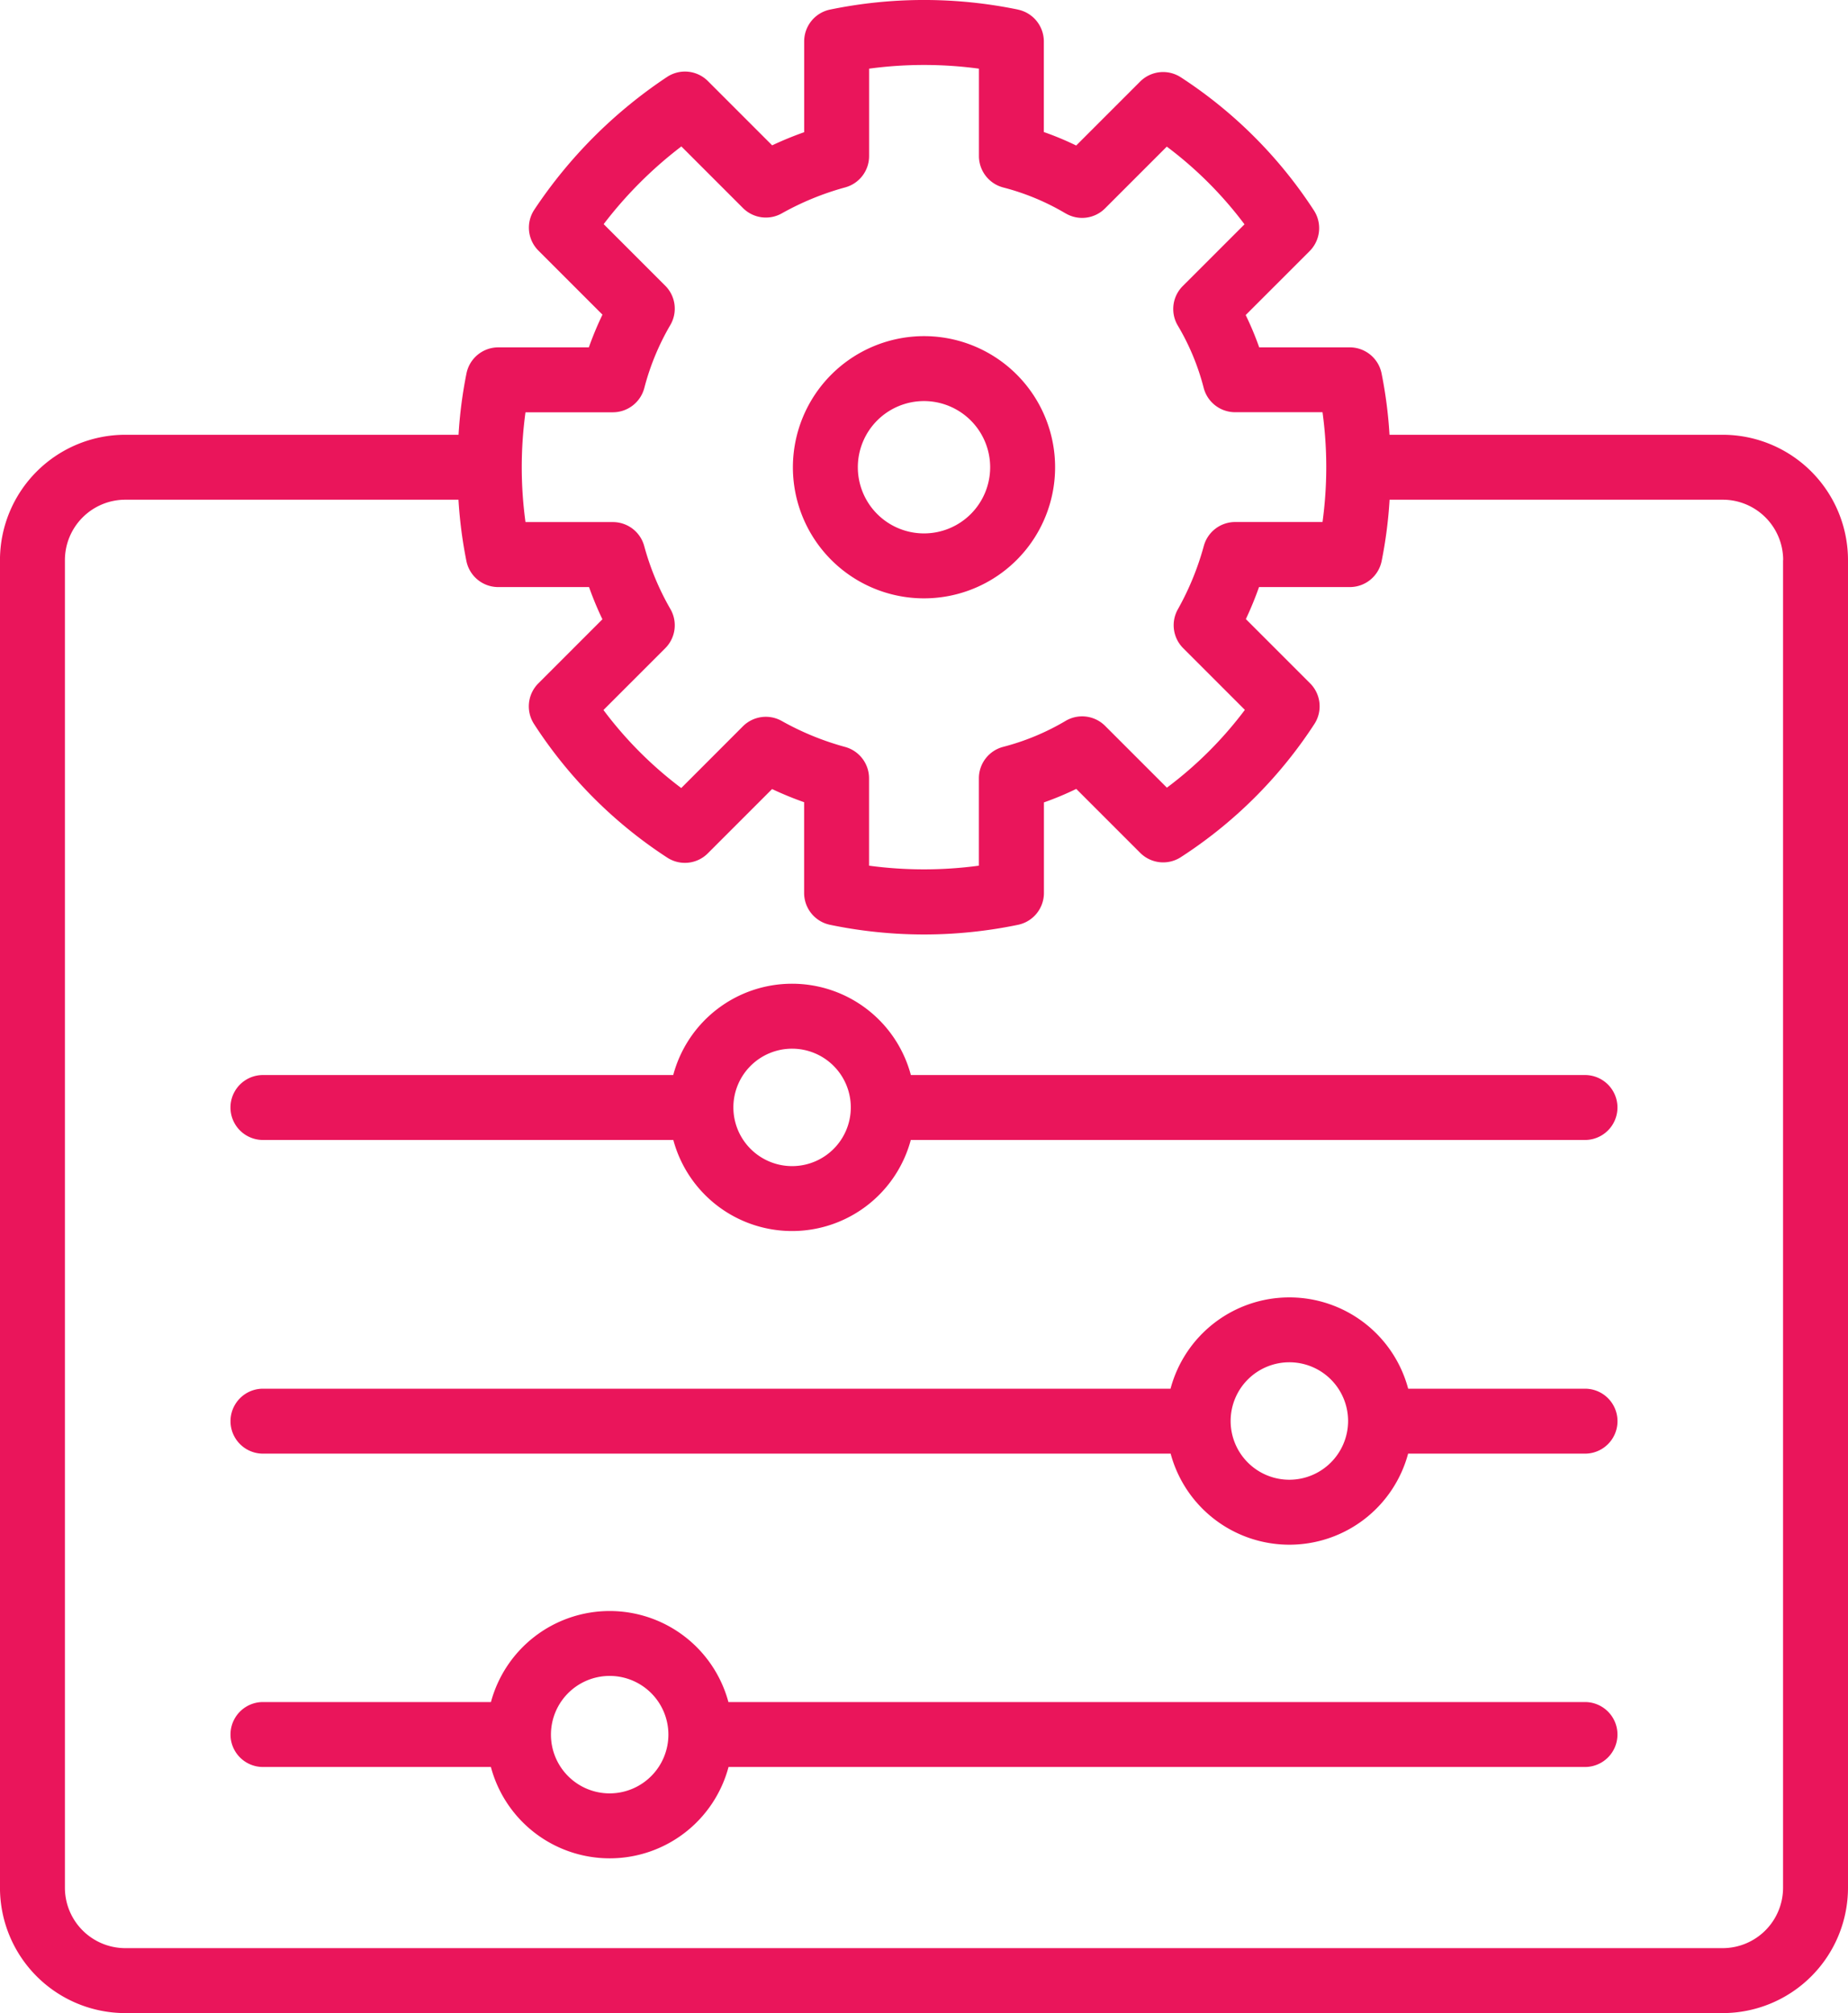
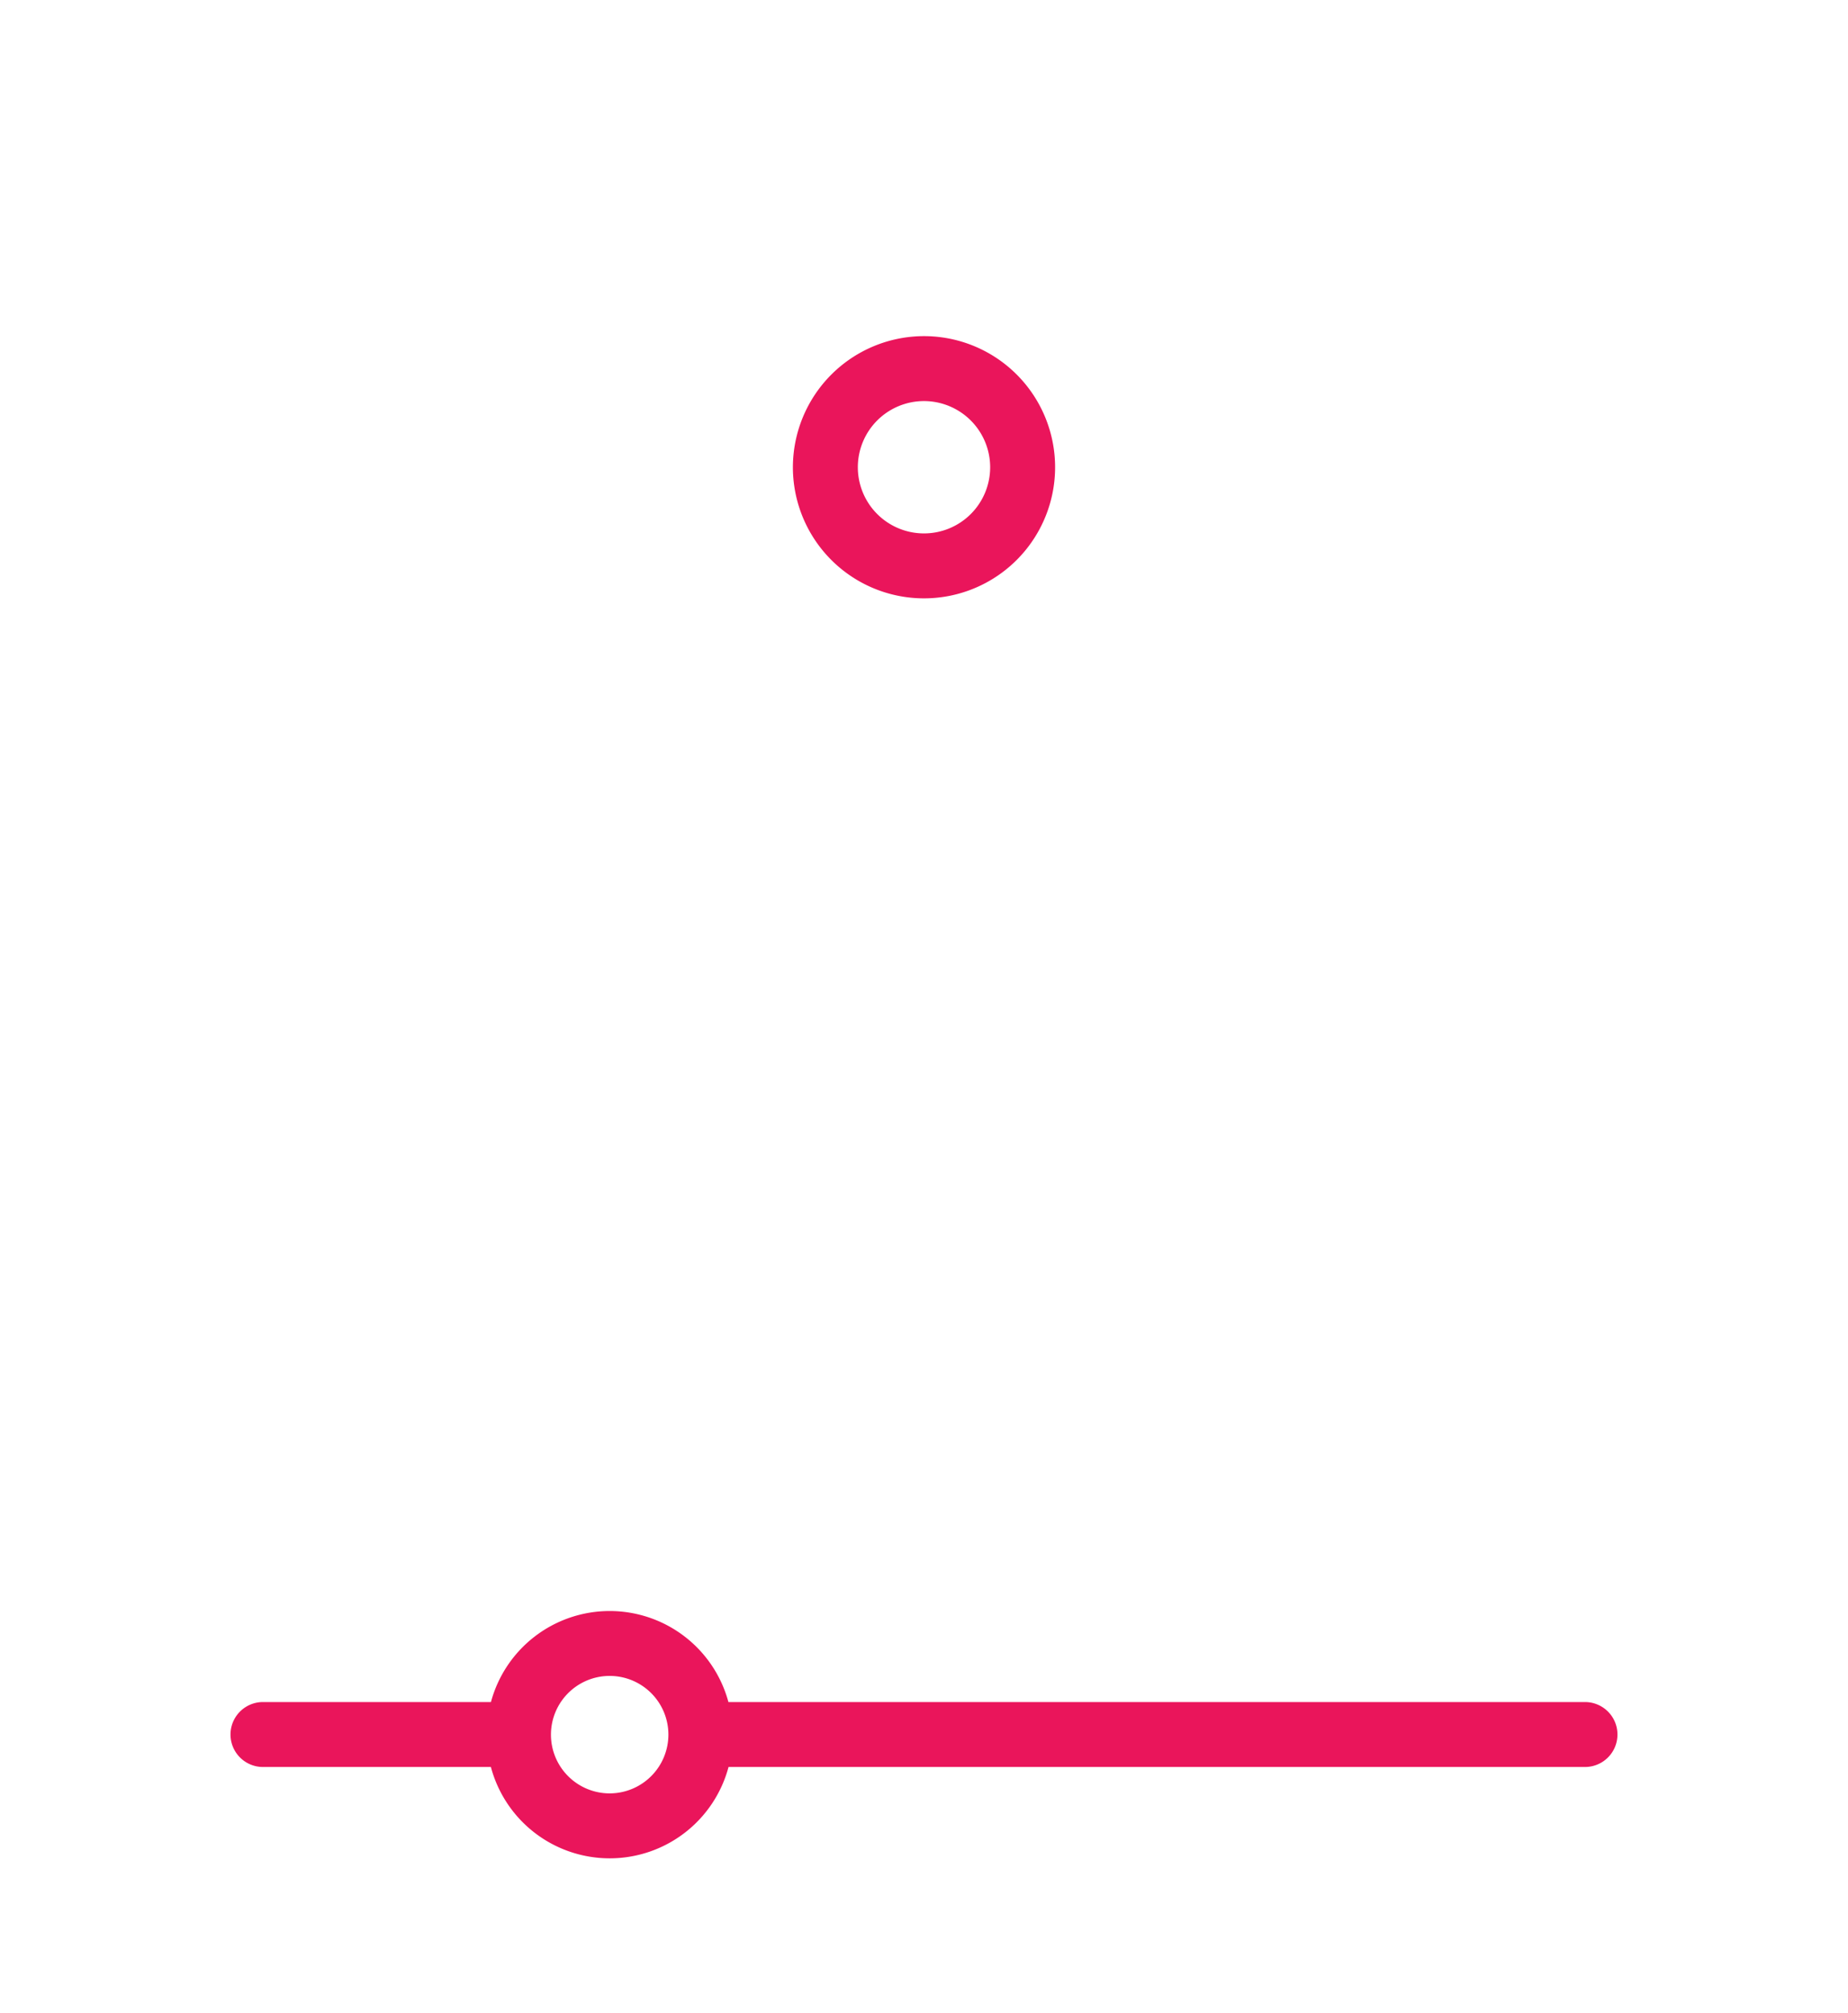
<svg xmlns="http://www.w3.org/2000/svg" width="143.4" height="156.198" viewBox="0 0 143.4 156.198">
  <g id="Group_110" data-name="Group 110" transform="translate(-3867.807 -2077)">
-     <path id="Path_105" data-name="Path 105" d="M179.98,9.5a36.087,36.087,0,0,0-14.6,0,2.521,2.521,0,0,0-2,2.466v7.046a26.561,26.561,0,0,0-2.484,1.02l-4.986-4.986a2.518,2.518,0,0,0-3.172-.319,36.833,36.833,0,0,0-10.3,10.3,2.519,2.519,0,0,0,.319,3.172l4.971,4.971a24.872,24.872,0,0,0-1.056,2.537h-7.026a2.52,2.52,0,0,0-2.466,2,34.6,34.6,0,0,0-.62,4.782H110.7a9.733,9.733,0,0,0-9.724,9.724V155.232a9.733,9.733,0,0,0,9.724,9.722H234.654a9.733,9.733,0,0,0,9.724-9.724V52.213a9.733,9.733,0,0,0-9.724-9.724H208.8a34.579,34.579,0,0,0-.62-4.782,2.52,2.52,0,0,0-2.466-2h-7.026A23.394,23.394,0,0,0,197.64,33.2l4.963-4.963a2.521,2.521,0,0,0,.335-3.149A35.169,35.169,0,0,0,192.6,14.748a2.521,2.521,0,0,0-3.149.335l-4.963,4.963A23.2,23.2,0,0,0,181.977,19V11.969a2.523,2.523,0,0,0-2-2.466Zm59.359,42.711V155.229a4.692,4.692,0,0,1-4.685,4.685H110.7a4.692,4.692,0,0,1-4.685-4.685V52.213a4.692,4.692,0,0,1,4.685-4.685h25.854a34.817,34.817,0,0,0,.62,4.779,2.52,2.52,0,0,0,2.466,2h7.046a25.527,25.527,0,0,0,1.038,2.5l-4.973,4.973a2.521,2.521,0,0,0-.335,3.149,35.083,35.083,0,0,0,10.327,10.362,2.509,2.509,0,0,0,3.161-.325l4.986-4.986A26.575,26.575,0,0,0,163.376,71v7.044a2.523,2.523,0,0,0,2,2.466,35.877,35.877,0,0,0,14.608,0,2.523,2.523,0,0,0,2-2.466V71.015a23.2,23.2,0,0,0,2.509-1.048l4.963,4.963a2.518,2.518,0,0,0,3.149.335,35.069,35.069,0,0,0,10.362-10.327,2.521,2.521,0,0,0-.327-3.161l-4.986-4.986a26.577,26.577,0,0,0,1.02-2.484h7.046a2.52,2.52,0,0,0,2.466-2,34.555,34.555,0,0,0,.62-4.779h25.856a4.689,4.689,0,0,1,4.685,4.683Zm-55.673-26.9a2.515,2.515,0,0,0,3.062-.388l4.791-4.791a30.021,30.021,0,0,1,6.029,6.029l-4.791,4.789a2.518,2.518,0,0,0-.39,3.058,18.458,18.458,0,0,1,2.011,4.832,2.523,2.523,0,0,0,2.444,1.9h6.78a31.406,31.406,0,0,1,0,8.519h-6.78a2.523,2.523,0,0,0-2.432,1.859,21.678,21.678,0,0,1-2.018,4.921,2.519,2.519,0,0,0,.418,3.009l4.787,4.787a30.051,30.051,0,0,1-6.051,6.036l-4.795-4.795a2.519,2.519,0,0,0-3.062-.388,18.7,18.7,0,0,1-4.832,2.013,2.521,2.521,0,0,0-1.9,2.442v6.78a31.805,31.805,0,0,1-8.523,0v-6.78a2.523,2.523,0,0,0-1.859-2.432,21.678,21.678,0,0,1-4.921-2.018,2.515,2.515,0,0,0-3.009.418L153.841,69.9a30.131,30.131,0,0,1-6.036-6.054l4.795-4.795a2.516,2.516,0,0,0,.4-3.038,20.582,20.582,0,0,1-2.033-4.89,2.517,2.517,0,0,0-2.432-1.859h-6.78a31.406,31.406,0,0,1,0-8.519h6.78a2.526,2.526,0,0,0,2.444-1.9A19.288,19.288,0,0,1,153,33.963a2.515,2.515,0,0,0-.4-3.038l-4.779-4.779a32.011,32.011,0,0,1,6.029-6.029l4.779,4.779a2.511,2.511,0,0,0,3.009.418,21.776,21.776,0,0,1,4.921-2.018,2.517,2.517,0,0,0,1.859-2.432V14.083a31.806,31.806,0,0,1,8.523,0v6.78a2.524,2.524,0,0,0,1.9,2.442,18.6,18.6,0,0,1,4.829,2.012Z" transform="translate(3766.829 2068.245)" fill="#ea155b" />
    <path id="Path_106" data-name="Path 106" d="M314.67,109.5a10.173,10.173,0,1,0,10.173-10.171A10.185,10.185,0,0,0,314.67,109.5Zm15.307,0a5.134,5.134,0,1,1-5.134-5.132A5.139,5.139,0,0,1,329.977,109.5Z" transform="translate(3614.664 2003.752)" fill="#ea155b" />
-     <path id="Path_107" data-name="Path 107" d="M215.89,280.939a9.542,9.542,0,0,0-18.44,0H165.613a2.519,2.519,0,1,0,0,5.039h31.844a9.54,9.54,0,0,0,18.427,0H268.2a2.519,2.519,0,1,0,0-5.039Zm-9.218,7.068a4.562,4.562,0,0,1-4.555-4.535s0-.008,0-.012,0-.012,0-.02a4.556,4.556,0,1,1,4.557,4.567Z" transform="translate(3722.598 1879.474)" fill="#ea155b" />
-     <path id="Path_108" data-name="Path 108" d="M268.21,365.469H254.487a9.542,9.542,0,0,0-18.44,0H165.623a2.519,2.519,0,1,0,0,5.039h70.432a9.54,9.54,0,0,0,18.427,0h13.728a2.519,2.519,0,1,0,0-5.039Zm-22.941,7.064a4.557,4.557,0,1,1,4.555-4.575c0,.01,0,.018,0,.028s0,.012,0,.02a4.564,4.564,0,0,1-4.555,4.527Z" transform="translate(3722.591 1819.282)" fill="#ea155b" />
    <path id="Path_109" data-name="Path 109" d="M268.208,449.959h-66.47a9.541,9.541,0,0,0-18.427,0h-17.69a2.519,2.519,0,1,0,0,5.039h17.686a9.541,9.541,0,0,0,18.44,0h66.459a2.519,2.519,0,0,0,0-5.039Zm-75.684,7.087a4.557,4.557,0,1,1,4.557-4.557A4.564,4.564,0,0,1,192.525,457.046Z" transform="translate(3722.592 1759.105)" fill="#ea155b" />
  </g>
</svg>